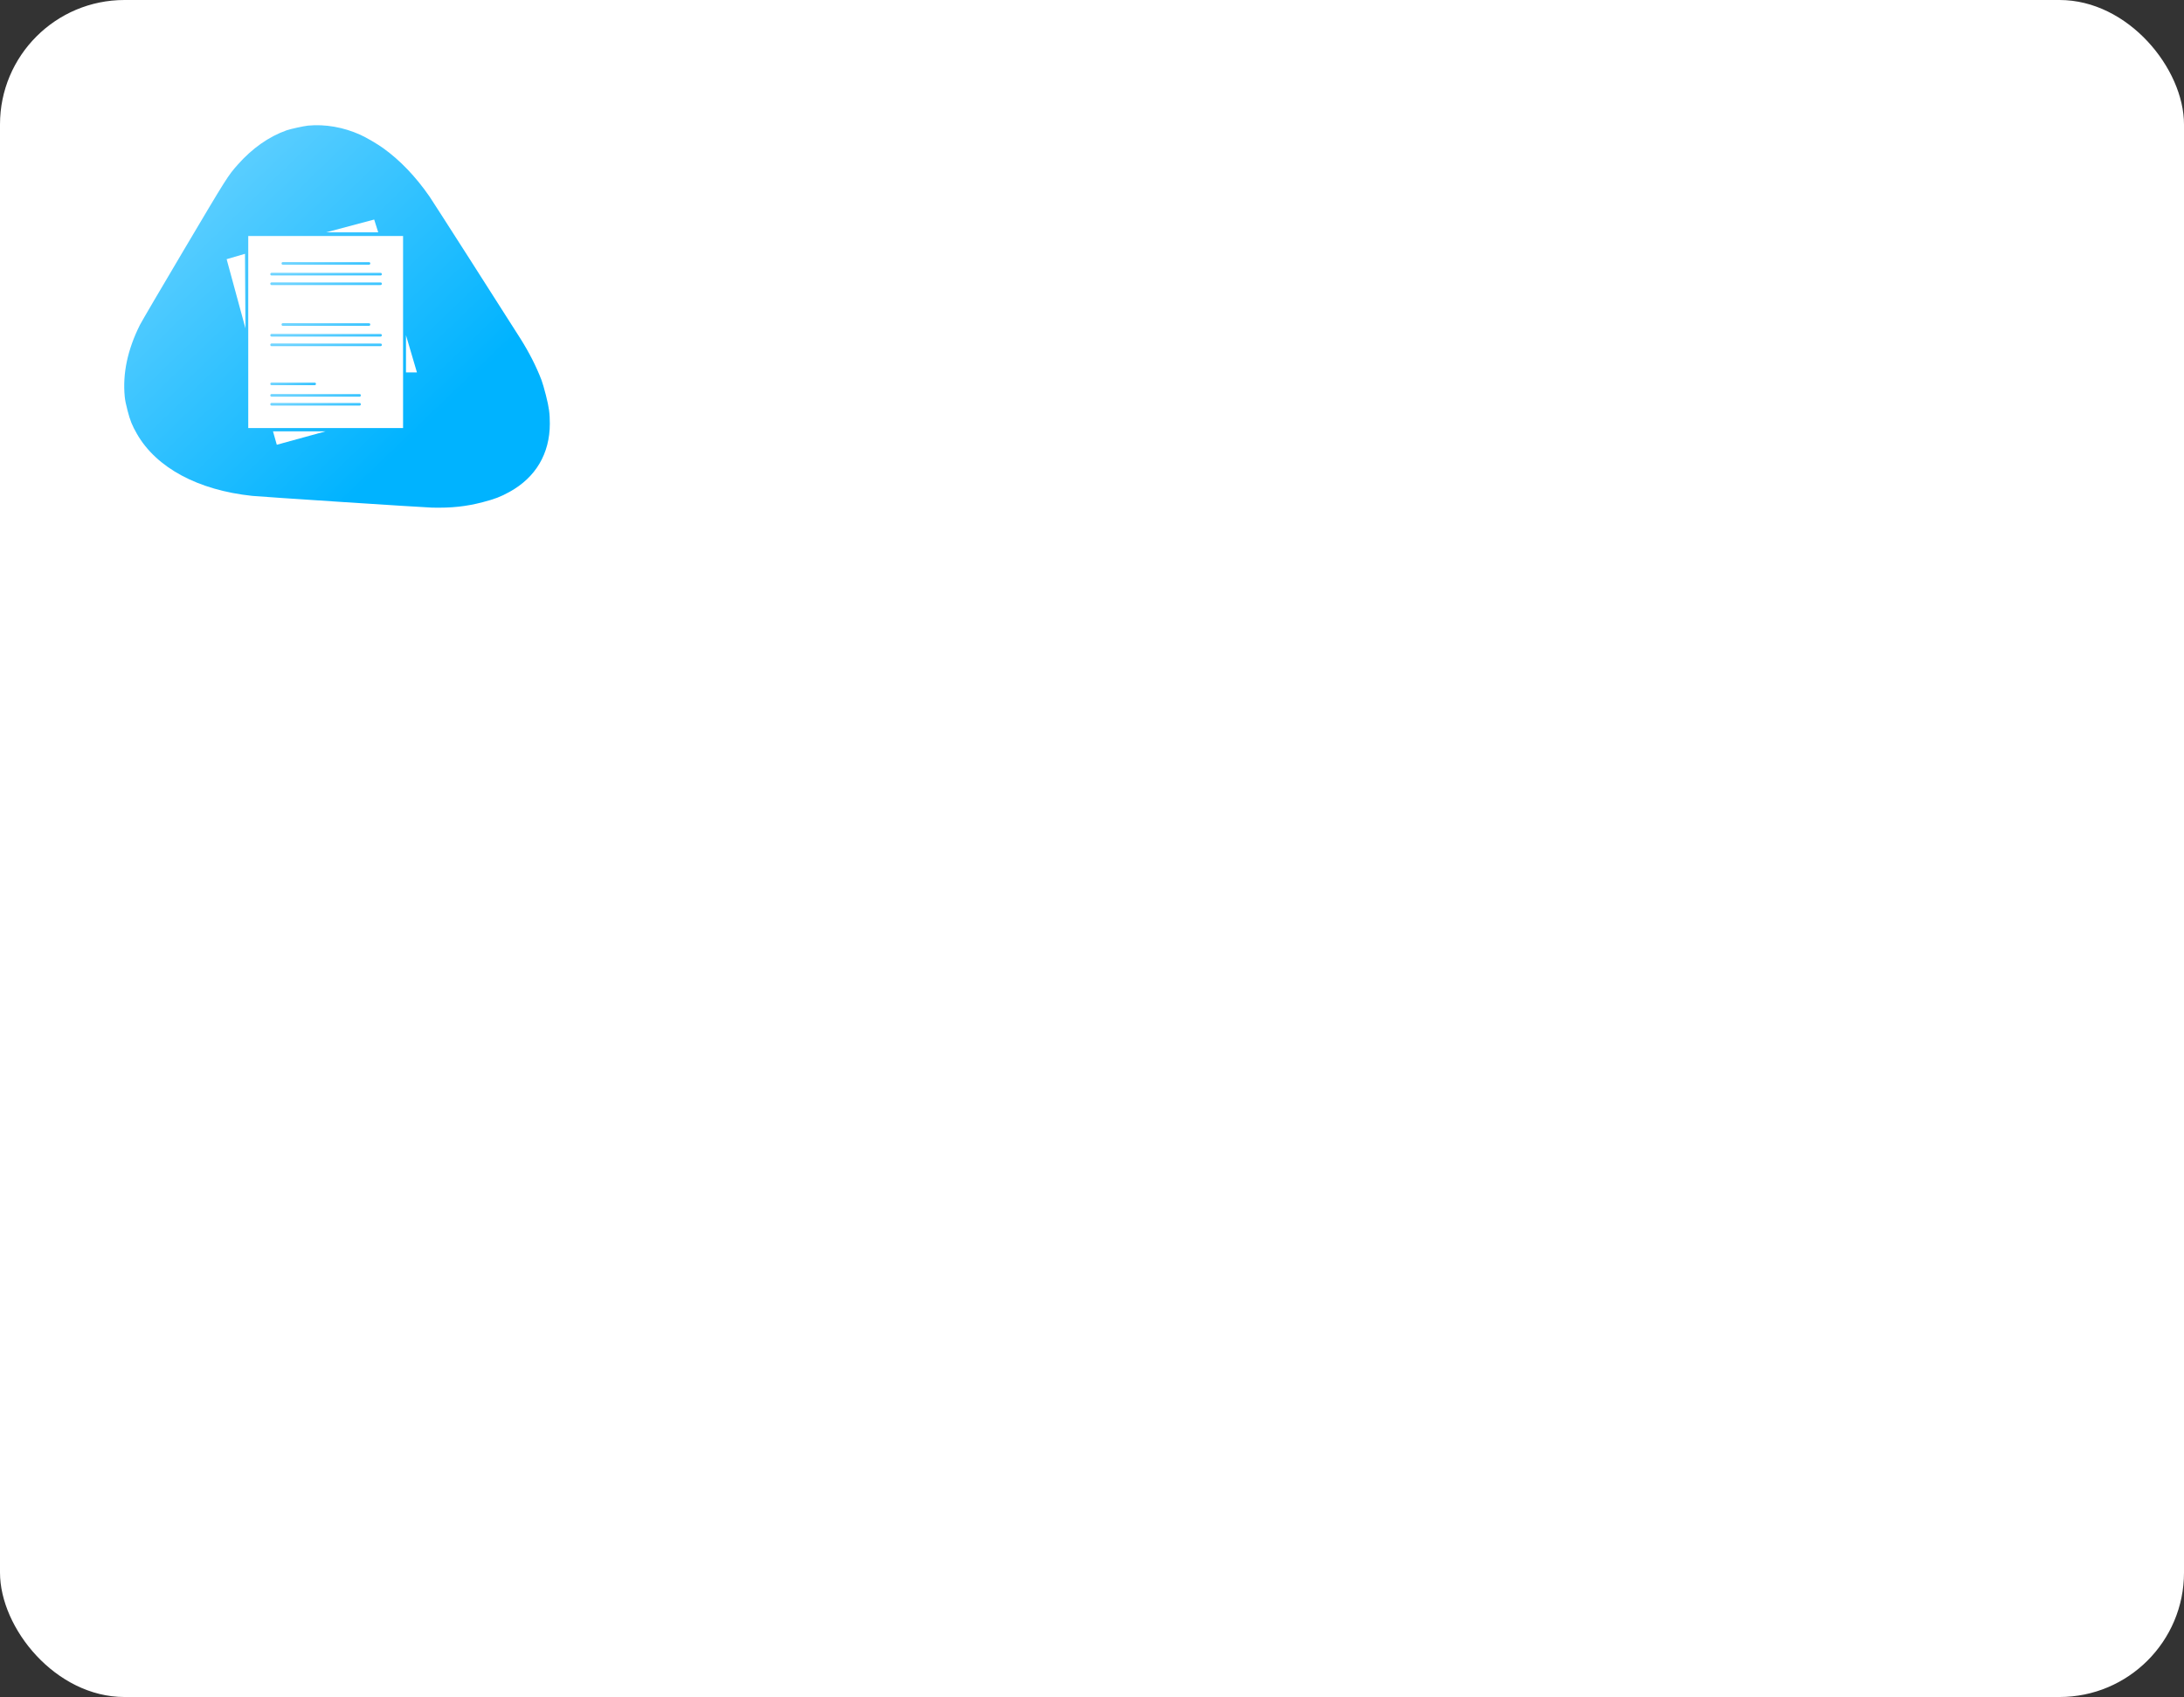
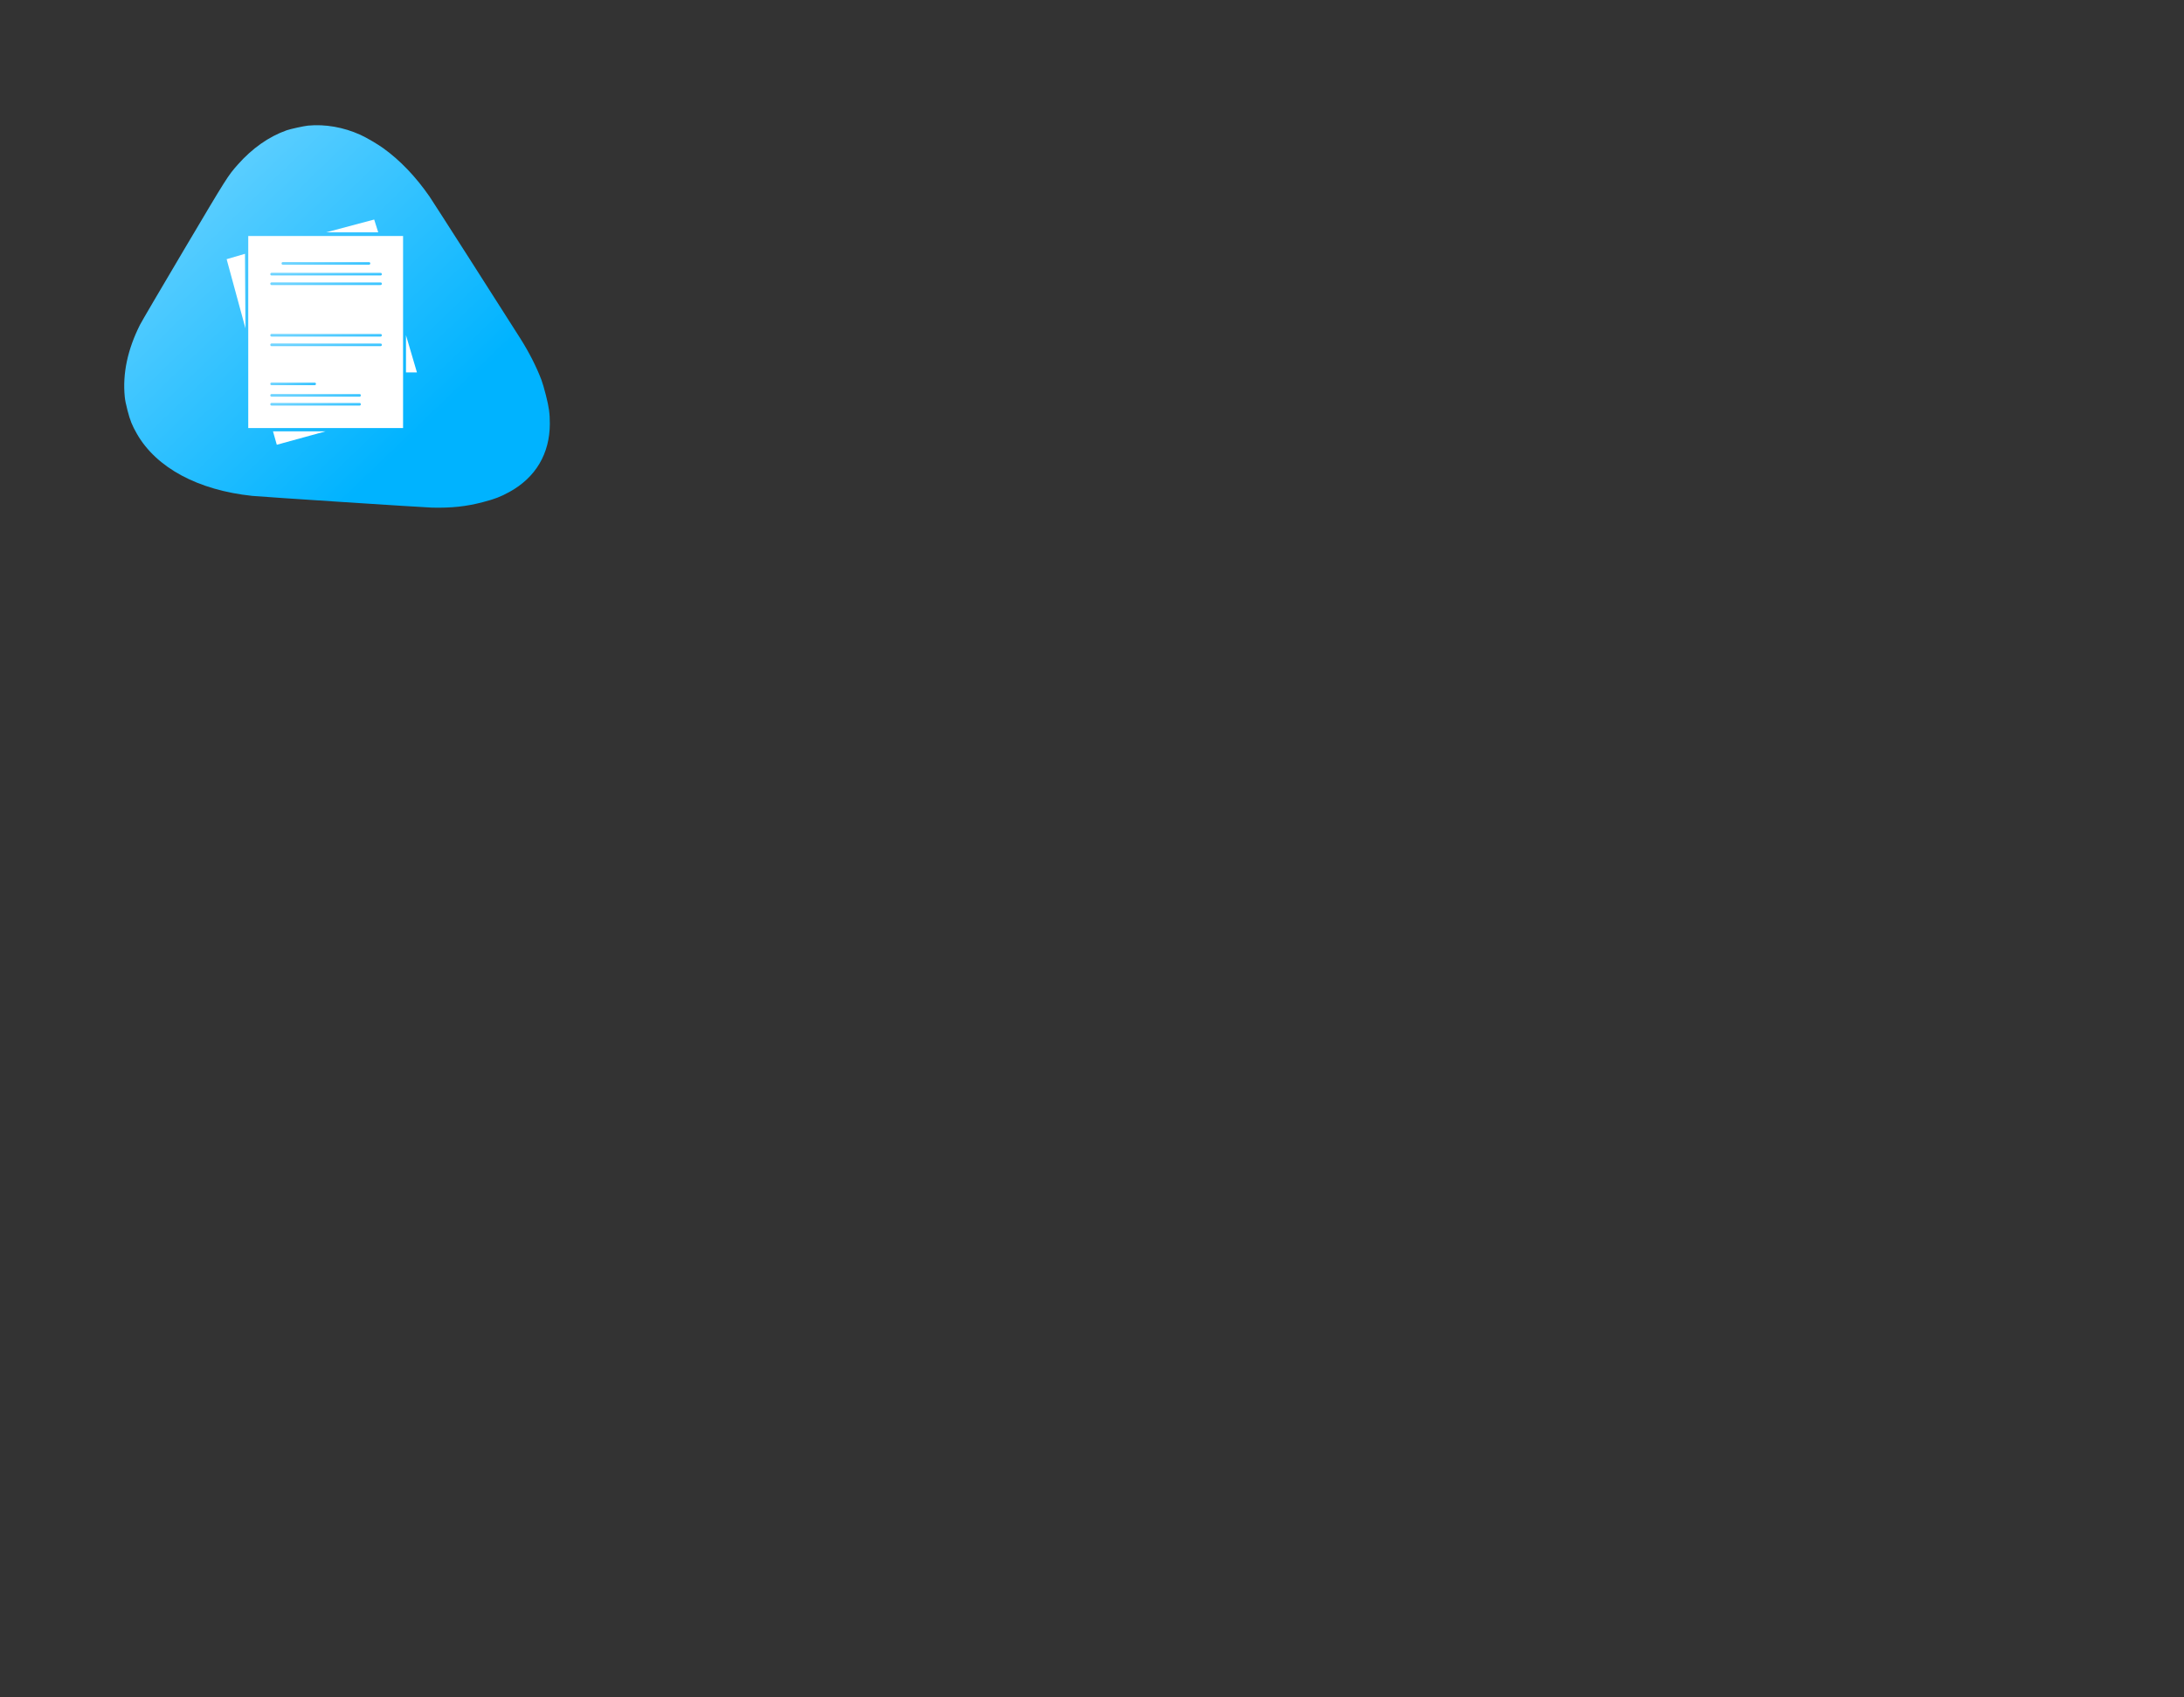
<svg xmlns="http://www.w3.org/2000/svg" width="386" height="300" viewBox="0 0 386 300" fill="none">
  <rect x="0" y="0" width="386" height="300" fill="#333333" stroke="none" />
-   <rect width="386" height="300" rx="22" fill="white" />
  <path fill-rule="evenodd" clip-rule="evenodd" d="M50.657 23.036C47.516 24.152 44.587 26.209 42.036 29.09C40.268 31.086 40.188 31.212 32.47 44.233C28.48 50.964 24.998 56.905 24.733 57.434C22.546 61.798 21.647 66.052 22.047 70.133C22.11 70.766 22.237 71.398 22.538 72.562C22.998 74.342 23.34 75.193 24.197 76.691C27.629 82.693 34.996 86.657 44.593 87.664C46.039 87.816 75.011 89.708 76.35 89.738C79.811 89.816 82.364 89.543 85.293 88.782C87.439 88.225 88.459 87.835 90.039 86.965C94.679 84.412 97.172 80.197 97.176 74.902C97.177 73.085 97.03 72.014 96.484 69.867C96.197 68.738 95.878 67.647 95.697 67.172C94.789 64.795 93.513 62.288 91.975 59.853C88.708 54.685 76.405 35.451 75.907 34.734C73.463 31.213 70.702 28.328 67.751 26.208C66.66 25.425 64.75 24.307 63.668 23.82C60.705 22.485 57.468 21.918 54.447 22.206C53.73 22.274 51.308 22.805 50.657 23.036Z" fill="url(#paint0_linear_1039_2337)" />
  <g clip-path="url(#clip0_1039_2337)">
    <path d="M71.239 41.721H43.876V75.673H71.239V41.721Z" fill="white" />
    <path d="M49.988 46.56H65.213" stroke="url(#paint1_linear_1039_2337)" stroke-width="0.465" stroke-miterlimit="10" stroke-linecap="round" />
    <path d="M48 48.459H67.261" stroke="url(#paint2_linear_1039_2337)" stroke-width="0.465" stroke-miterlimit="10" stroke-linecap="round" />
    <path d="M48 50.151H67.261" stroke="url(#paint3_linear_1039_2337)" stroke-width="0.465" stroke-miterlimit="10" stroke-linecap="round" />
-     <path d="M49.988 57.363H65.213" stroke="url(#paint4_linear_1039_2337)" stroke-width="0.465" stroke-miterlimit="10" stroke-linecap="round" />
    <path d="M48 67.859H55.614" stroke="url(#paint5_linear_1039_2337)" stroke-width="0.465" stroke-miterlimit="10" stroke-linecap="round" />
    <path d="M48 69.887H63.551" stroke="url(#paint6_linear_1039_2337)" stroke-width="0.465" stroke-miterlimit="10" stroke-linecap="round" />
    <path d="M48 71.46H63.551" stroke="url(#paint7_linear_1039_2337)" stroke-width="0.465" stroke-miterlimit="10" stroke-linecap="round" />
    <path d="M48 59.262H67.261" stroke="url(#paint8_linear_1039_2337)" stroke-width="0.465" stroke-miterlimit="10" stroke-linecap="round" />
    <path d="M48 60.955H67.261" stroke="url(#paint9_linear_1039_2337)" stroke-width="0.465" stroke-miterlimit="10" stroke-linecap="round" />
    <path d="M43.381 58.046L40.056 45.818L43.302 44.869L43.381 58.046Z" fill="white" />
    <path d="M57.632 41.07L66.133 38.813L66.845 41.07H57.632Z" fill="white" />
    <path d="M71.753 65.841H73.692L71.753 59.262V65.841Z" fill="white" />
    <path d="M48.247 76.248H57.557L48.921 78.624L48.247 76.248Z" fill="white" />
  </g>
  <defs>
    <linearGradient id="paint0_linear_1039_2337" x1="90.409" y1="60.733" x2="40.215" y2="8.521" gradientUnits="userSpaceOnUse">
      <stop stop-color="#00B3FF" />
      <stop offset="1" stop-color="#73D5FF" />
    </linearGradient>
    <linearGradient id="paint1_linear_1039_2337" x1="64.452" y1="47.202" x2="64.409" y2="46.053" gradientUnits="userSpaceOnUse">
      <stop stop-color="#00B3FF" />
      <stop offset="1" stop-color="#73D5FF" />
    </linearGradient>
    <linearGradient id="paint2_linear_1039_2337" x1="66.298" y1="49.101" x2="66.264" y2="47.951" gradientUnits="userSpaceOnUse">
      <stop stop-color="#00B3FF" />
      <stop offset="1" stop-color="#73D5FF" />
    </linearGradient>
    <linearGradient id="paint3_linear_1039_2337" x1="66.298" y1="50.793" x2="66.264" y2="49.643" gradientUnits="userSpaceOnUse">
      <stop stop-color="#00B3FF" />
      <stop offset="1" stop-color="#73D5FF" />
    </linearGradient>
    <linearGradient id="paint4_linear_1039_2337" x1="64.452" y1="58.005" x2="64.409" y2="56.856" gradientUnits="userSpaceOnUse">
      <stop stop-color="#00B3FF" />
      <stop offset="1" stop-color="#73D5FF" />
    </linearGradient>
    <linearGradient id="paint5_linear_1039_2337" x1="55.233" y1="68.501" x2="55.148" y2="67.357" gradientUnits="userSpaceOnUse">
      <stop stop-color="#00B3FF" />
      <stop offset="1" stop-color="#73D5FF" />
    </linearGradient>
    <linearGradient id="paint6_linear_1039_2337" x1="62.773" y1="70.529" x2="62.731" y2="69.38" gradientUnits="userSpaceOnUse">
      <stop stop-color="#00B3FF" />
      <stop offset="1" stop-color="#73D5FF" />
    </linearGradient>
    <linearGradient id="paint7_linear_1039_2337" x1="62.773" y1="72.102" x2="62.731" y2="70.953" gradientUnits="userSpaceOnUse">
      <stop stop-color="#00B3FF" />
      <stop offset="1" stop-color="#73D5FF" />
    </linearGradient>
    <linearGradient id="paint8_linear_1039_2337" x1="66.298" y1="59.904" x2="66.264" y2="58.755" gradientUnits="userSpaceOnUse">
      <stop stop-color="#00B3FF" />
      <stop offset="1" stop-color="#73D5FF" />
    </linearGradient>
    <linearGradient id="paint9_linear_1039_2337" x1="66.298" y1="61.596" x2="66.264" y2="60.447" gradientUnits="userSpaceOnUse">
      <stop stop-color="#00B3FF" />
      <stop offset="1" stop-color="#73D5FF" />
    </linearGradient>
    <clipPath id="clip0_1039_2337">
      <rect width="33.636" height="39.81" fill="white" transform="translate(40.056 38.813)" />
    </clipPath>
  </defs>
</svg>